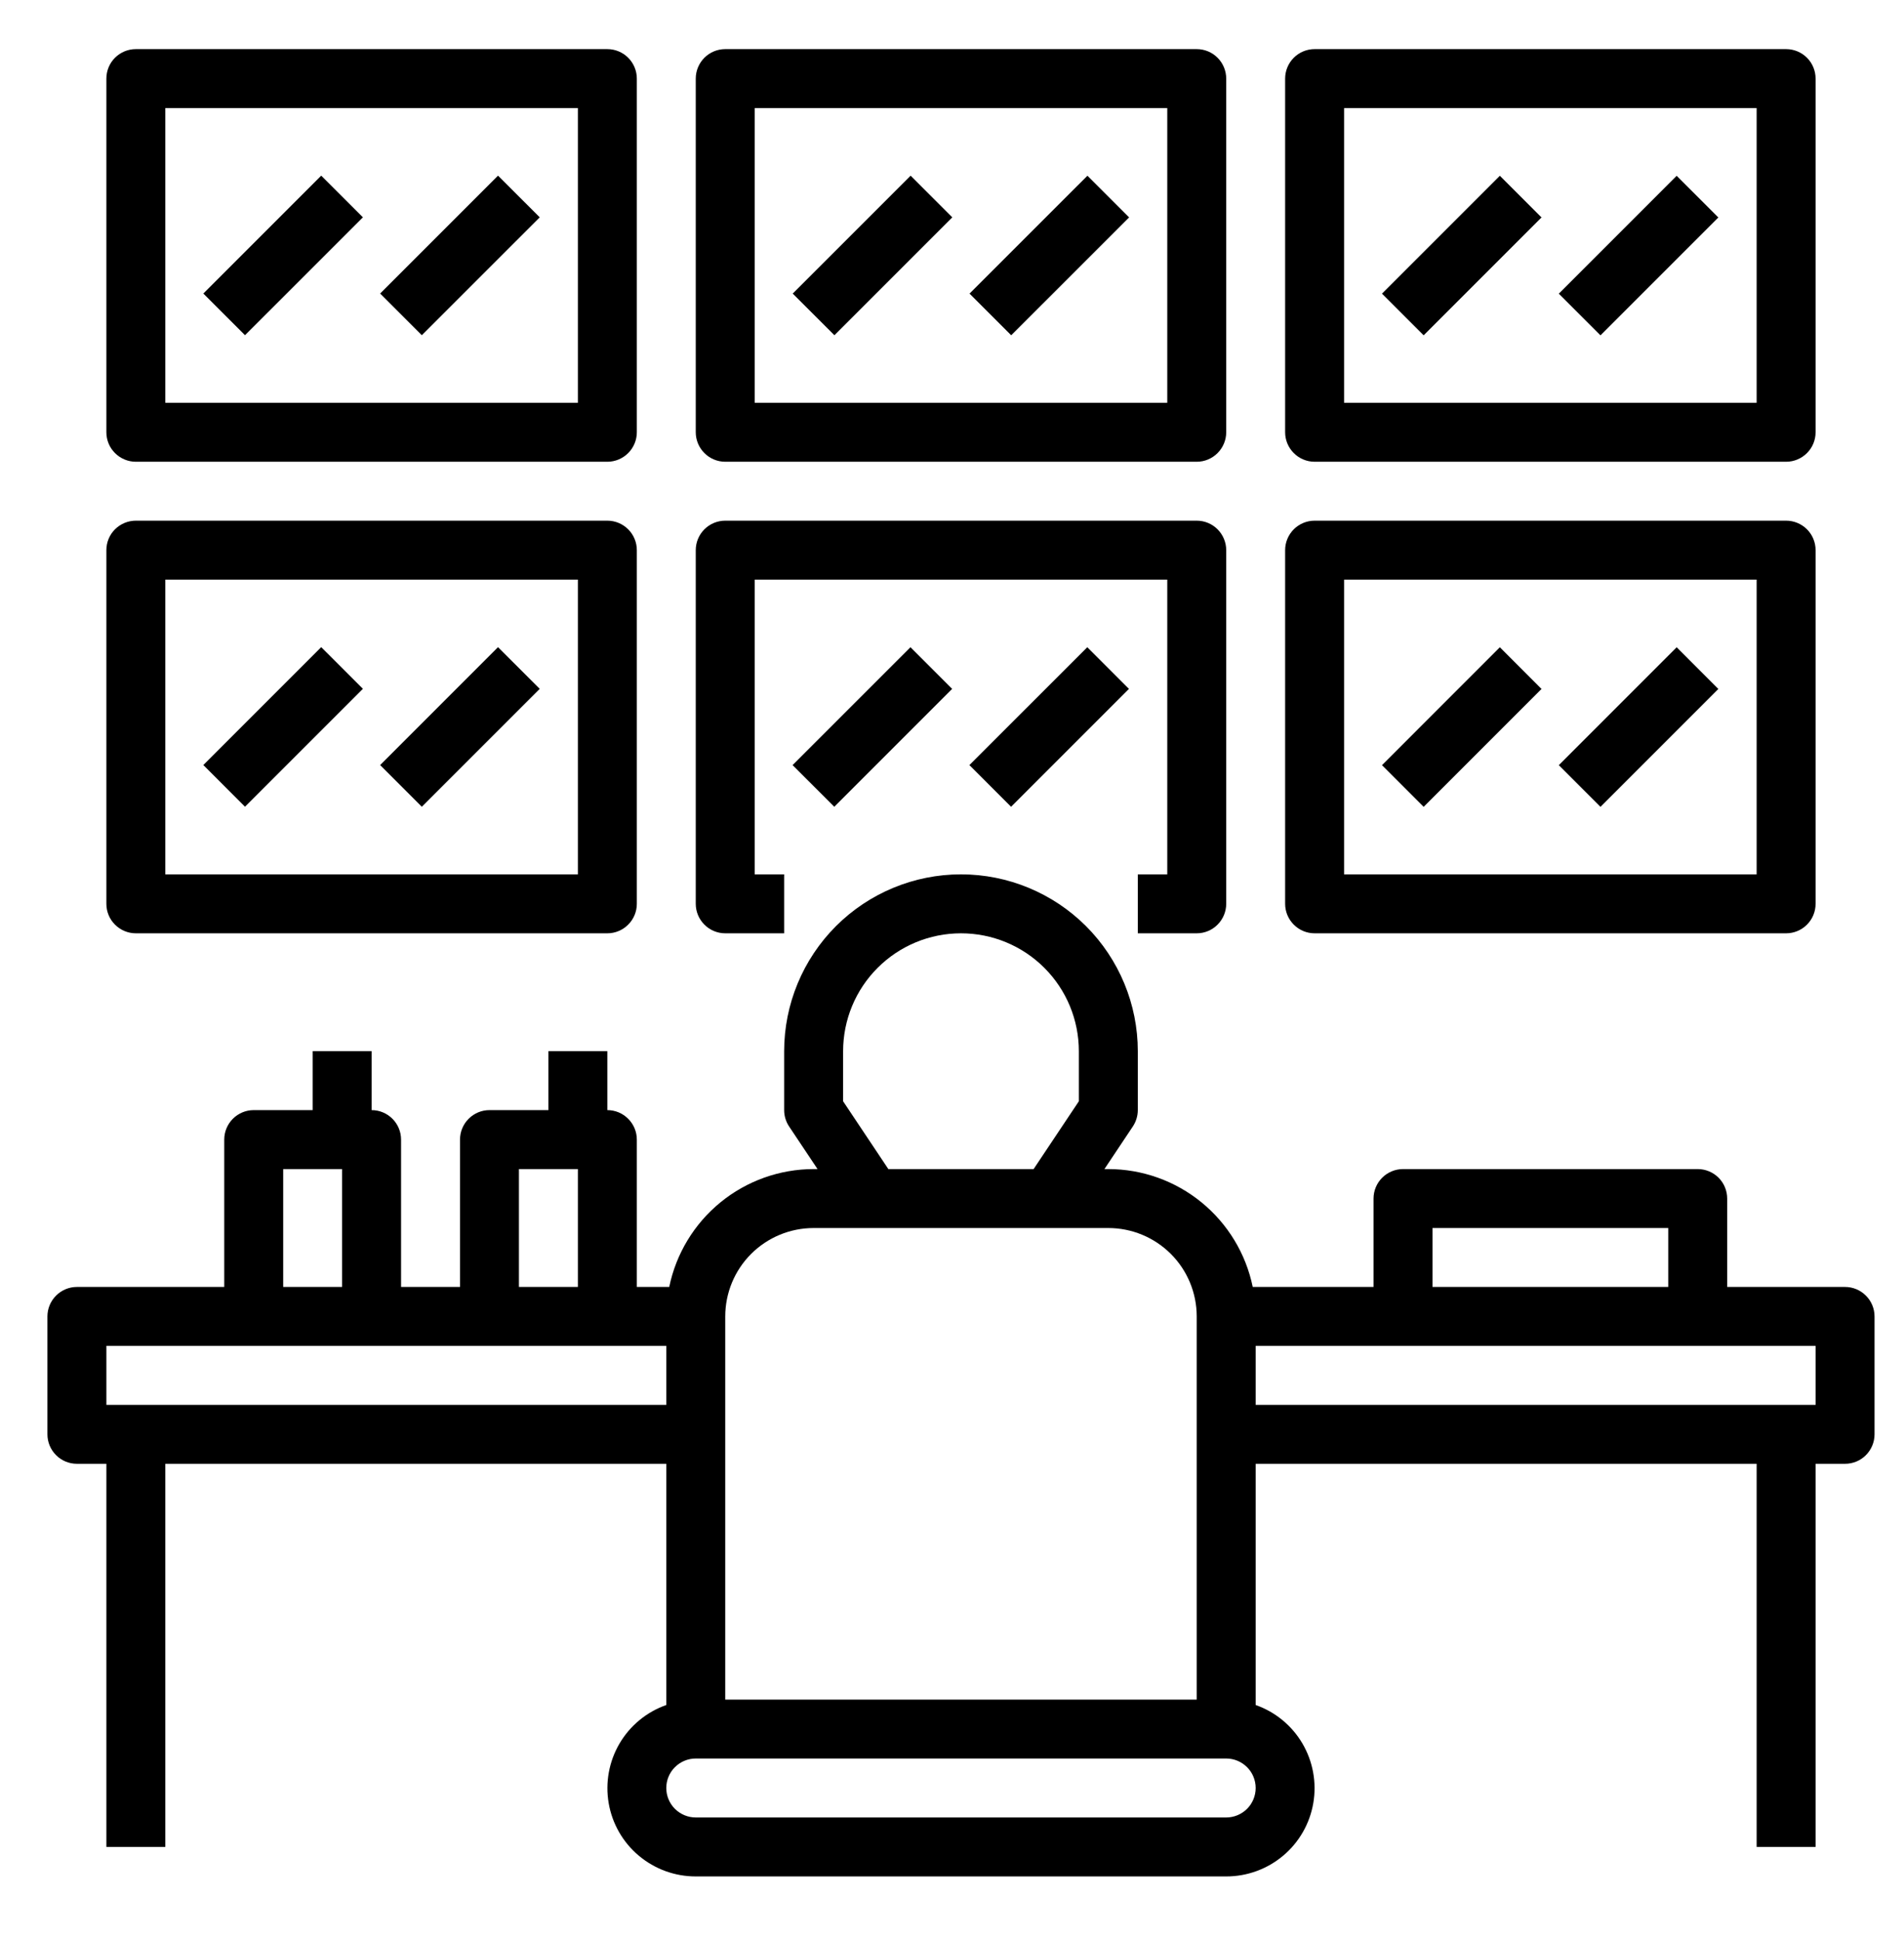
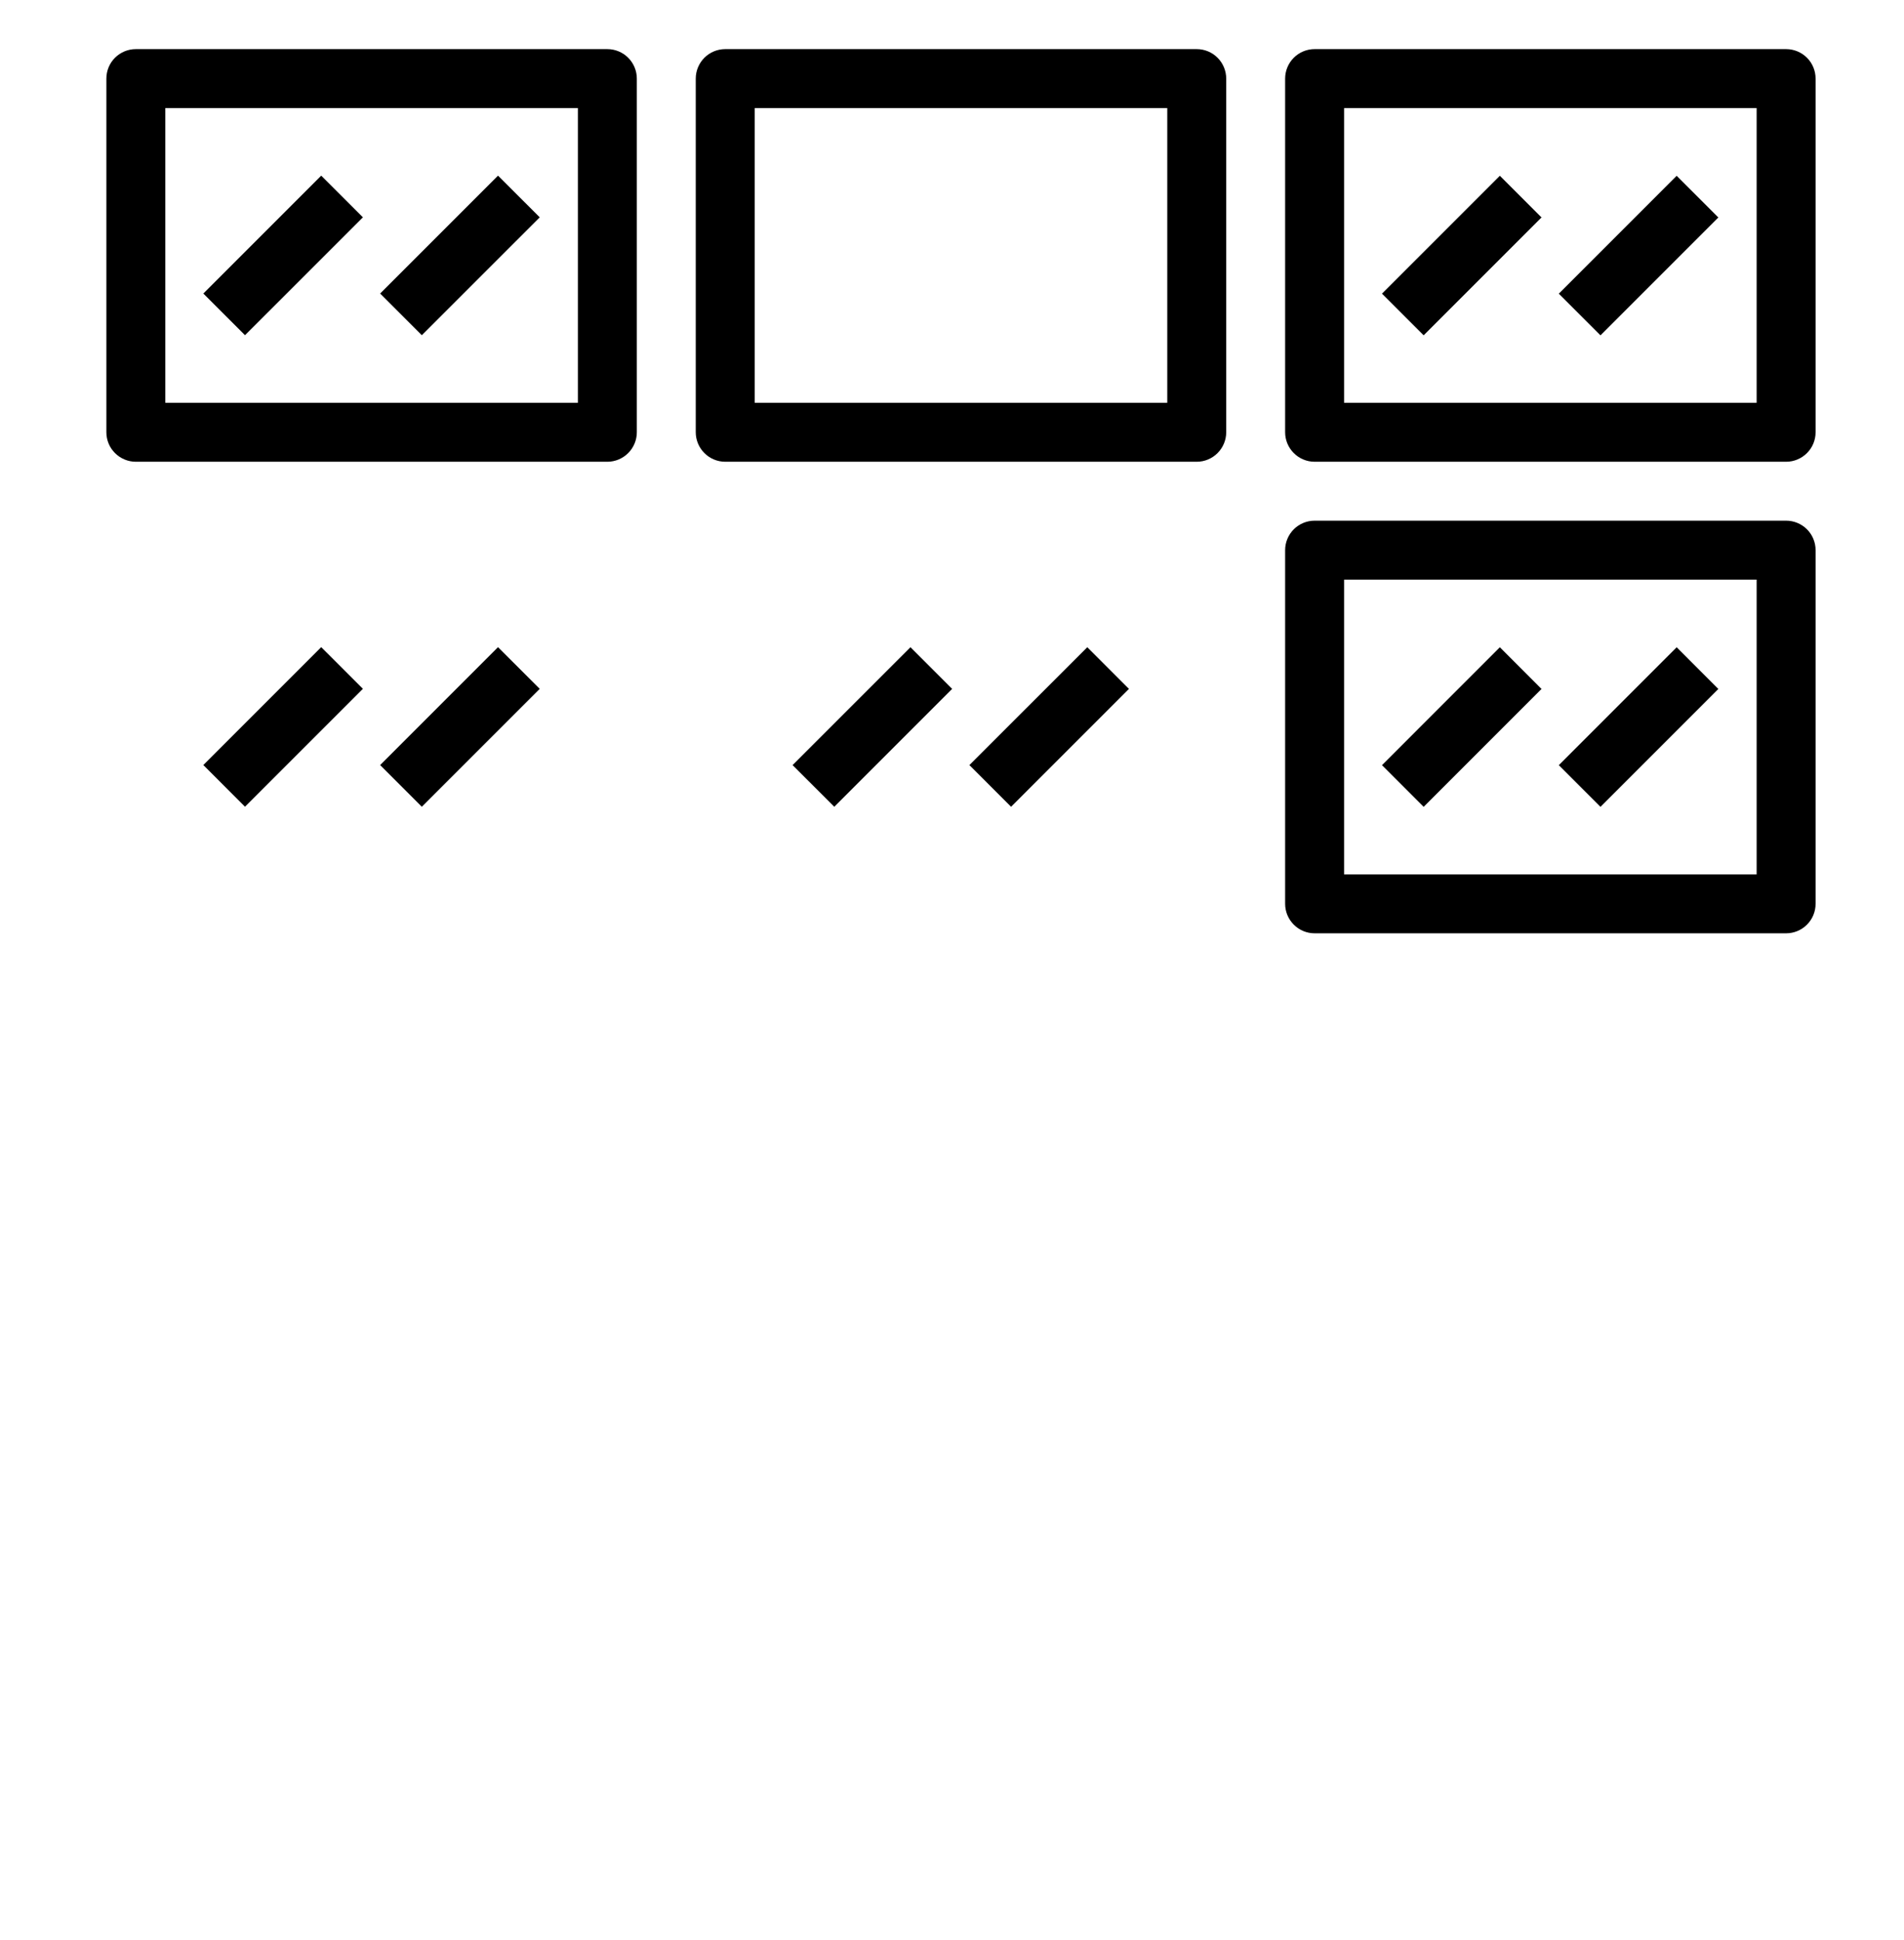
<svg xmlns="http://www.w3.org/2000/svg" width="53" height="54" viewBox="0 0 53 54" fill="none">
-   <path d="M51.359 35.82H48.078V33.359C48.078 33.142 47.992 32.933 47.838 32.779C47.684 32.626 47.475 32.539 47.258 32.539H39.055C38.837 32.539 38.629 32.626 38.475 32.779C38.321 32.933 38.234 33.142 38.234 33.359V35.82H34.871C34.681 34.895 34.177 34.063 33.445 33.465C32.713 32.867 31.797 32.54 30.852 32.539H30.743L31.534 31.353C31.623 31.218 31.672 31.06 31.672 30.898V29.258C31.672 27.953 31.153 26.701 30.23 25.777C29.307 24.855 28.055 24.336 26.75 24.336C25.445 24.336 24.193 24.855 23.27 25.777C22.347 26.701 21.828 27.953 21.828 29.258V30.898C21.828 31.06 21.876 31.219 21.966 31.354L22.757 32.539H22.648C21.703 32.54 20.787 32.867 20.055 33.465C19.323 34.063 18.819 34.895 18.629 35.82H17.727V31.719C17.727 31.501 17.64 31.293 17.486 31.139C17.332 30.985 17.124 30.898 16.906 30.898V29.258H15.266V30.898H13.625C13.407 30.898 13.199 30.985 13.045 31.139C12.891 31.293 12.805 31.501 12.805 31.719V35.82H11.164V31.719C11.164 31.501 11.078 31.293 10.924 31.139C10.77 30.985 10.561 30.898 10.344 30.898V29.258H8.703V30.898H7.062C6.845 30.898 6.636 30.985 6.482 31.139C6.329 31.293 6.242 31.501 6.242 31.719V35.82H2.141C1.923 35.82 1.714 35.907 1.561 36.061C1.407 36.214 1.32 36.423 1.32 36.641V39.922C1.32 40.139 1.407 40.348 1.561 40.502C1.714 40.656 1.923 40.742 2.141 40.742H2.961V51.406H4.602V40.742H18.547V47.456C18 47.648 17.539 48.028 17.245 48.528C16.952 49.028 16.845 49.616 16.943 50.187C17.041 50.759 17.338 51.277 17.782 51.65C18.226 52.023 18.787 52.228 19.367 52.227H34.133C34.713 52.228 35.274 52.023 35.718 51.65C36.162 51.277 36.459 50.759 36.557 50.187C36.655 49.616 36.548 49.028 36.255 48.528C35.961 48.028 35.5 47.648 34.953 47.456V40.742H48.898V51.406H50.539V40.742H51.359C51.577 40.742 51.786 40.656 51.939 40.502C52.093 40.348 52.18 40.139 52.18 39.922V36.641C52.18 36.423 52.093 36.214 51.939 36.061C51.786 35.907 51.577 35.82 51.359 35.82ZM39.875 34.18H46.438V35.82H39.875V34.18ZM23.469 30.652V29.258C23.469 28.388 23.814 27.553 24.43 26.938C25.045 26.322 25.88 25.977 26.75 25.977C27.62 25.977 28.455 26.322 29.07 26.938C29.686 27.553 30.031 28.388 30.031 29.258V30.652L28.772 32.539H24.728L23.469 30.652ZM22.648 34.18H30.852C31.504 34.18 32.13 34.439 32.592 34.901C33.053 35.362 33.312 35.988 33.312 36.641V47.305H20.188V36.641C20.188 35.988 20.447 35.362 20.908 34.901C21.37 34.439 21.996 34.18 22.648 34.18ZM14.445 32.539H16.086V35.82H14.445V32.539ZM7.883 32.539H9.523V35.82H7.883V32.539ZM2.961 39.102V37.461H18.547V39.102H2.961ZM34.133 50.586H19.367C19.15 50.586 18.941 50.499 18.787 50.346C18.633 50.192 18.547 49.983 18.547 49.766C18.547 49.548 18.633 49.339 18.787 49.186C18.941 49.032 19.15 48.945 19.367 48.945H34.133C34.35 48.945 34.559 49.032 34.713 49.186C34.867 49.339 34.953 49.548 34.953 49.766C34.953 49.983 34.867 50.192 34.713 50.346C34.559 50.499 34.35 50.586 34.133 50.586ZM50.539 39.102H34.953V37.461H50.539V39.102Z" fill="black" />
  <path d="M3.781 12.852H16.906C17.124 12.852 17.332 12.765 17.486 12.611C17.64 12.457 17.727 12.249 17.727 12.031V2.188C17.727 1.97 17.64 1.761 17.486 1.607C17.332 1.454 17.124 1.367 16.906 1.367H3.781C3.564 1.367 3.355 1.454 3.201 1.607C3.047 1.761 2.961 1.97 2.961 2.188V12.031C2.961 12.249 3.047 12.457 3.201 12.611C3.355 12.765 3.564 12.852 3.781 12.852ZM4.602 3.008H16.086V11.211H4.602V3.008Z" fill="black" />
  <path d="M20.188 12.852H33.312C33.53 12.852 33.739 12.765 33.892 12.611C34.046 12.457 34.133 12.249 34.133 12.031V2.188C34.133 1.97 34.046 1.761 33.892 1.607C33.739 1.454 33.53 1.367 33.312 1.367H20.188C19.97 1.367 19.761 1.454 19.608 1.607C19.454 1.761 19.367 1.97 19.367 2.188V12.031C19.367 12.249 19.454 12.457 19.608 12.611C19.761 12.765 19.97 12.852 20.188 12.852ZM21.008 3.008H32.492V11.211H21.008V3.008Z" fill="black" />
  <path d="M36.594 12.852H49.719C49.936 12.852 50.145 12.765 50.299 12.611C50.453 12.457 50.539 12.249 50.539 12.031V2.188C50.539 1.97 50.453 1.761 50.299 1.607C50.145 1.454 49.936 1.367 49.719 1.367H36.594C36.376 1.367 36.167 1.454 36.014 1.607C35.86 1.761 35.773 1.97 35.773 2.188V12.031C35.773 12.249 35.86 12.457 36.014 12.611C36.167 12.765 36.376 12.852 36.594 12.852ZM37.414 3.008H48.898V11.211H37.414V3.008Z" fill="black" />
-   <path d="M3.781 25.977H16.906C17.124 25.977 17.332 25.89 17.486 25.736C17.64 25.582 17.727 25.374 17.727 25.156V15.312C17.727 15.095 17.64 14.886 17.486 14.732C17.332 14.579 17.124 14.492 16.906 14.492H3.781C3.564 14.492 3.355 14.579 3.201 14.732C3.047 14.886 2.961 15.095 2.961 15.312V25.156C2.961 25.374 3.047 25.582 3.201 25.736C3.355 25.89 3.564 25.977 3.781 25.977ZM4.602 16.133H16.086V24.336H4.602V16.133Z" fill="black" />
-   <path d="M20.188 25.977H21.828V24.336H21.008V16.133H32.492V24.336H31.672V25.977H33.312C33.53 25.977 33.739 25.89 33.892 25.736C34.046 25.582 34.133 25.374 34.133 25.156V15.312C34.133 15.095 34.046 14.886 33.892 14.732C33.739 14.579 33.53 14.492 33.312 14.492H20.188C19.97 14.492 19.761 14.579 19.608 14.732C19.454 14.886 19.367 15.095 19.367 15.312V25.156C19.367 25.374 19.454 25.582 19.608 25.736C19.761 25.89 19.97 25.977 20.188 25.977Z" fill="black" />
  <path d="M36.594 25.977H49.719C49.936 25.977 50.145 25.89 50.299 25.736C50.453 25.582 50.539 25.374 50.539 25.156V15.312C50.539 15.095 50.453 14.886 50.299 14.732C50.145 14.579 49.936 14.492 49.719 14.492H36.594C36.376 14.492 36.167 14.579 36.014 14.732C35.86 14.886 35.773 15.095 35.773 15.312V25.156C35.773 25.374 35.86 25.582 36.014 25.736C36.167 25.89 36.376 25.977 36.594 25.977ZM37.414 16.133H48.898V24.336H37.414V16.133Z" fill="black" />
  <path d="M5.66 8.17L8.941 4.889L10.102 6.049L6.82 9.33L5.66 8.17Z" fill="black" />
  <path d="M10.582 8.17L13.863 4.889L15.024 6.049L11.742 9.33L10.582 8.17Z" fill="black" />
-   <path d="M22.066 8.171L25.348 4.89L26.508 6.05L23.227 9.331L22.066 8.171Z" fill="black" />
-   <path d="M26.988 8.172L30.27 4.891L31.43 6.051L28.148 9.332L26.988 8.172Z" fill="black" />
  <path d="M38.469 8.173L41.75 4.892L42.91 6.052L39.629 9.333L38.469 8.173Z" fill="black" />
  <path d="M43.391 8.174L46.672 4.893L47.832 6.053L44.551 9.334L43.391 8.174Z" fill="black" />
  <path d="M38.469 21.297L41.75 18.015L42.91 19.176L39.629 22.457L38.469 21.297Z" fill="black" />
  <path d="M43.391 21.297L46.672 18.015L47.832 19.176L44.551 22.457L43.391 21.297Z" fill="black" />
  <path d="M22.062 21.295L25.344 18.014L26.504 19.174L23.223 22.455L22.062 21.295Z" fill="black" />
  <path d="M26.984 21.295L30.266 18.014L31.426 19.174L28.145 22.455L26.984 21.295Z" fill="black" />
  <path d="M5.66 21.293L8.941 18.012L10.102 19.172L6.82 22.453L5.66 21.293Z" fill="black" />
  <path d="M10.582 21.294L13.863 18.013L15.024 19.173L11.742 22.454L10.582 21.294Z" fill="black" />
</svg>